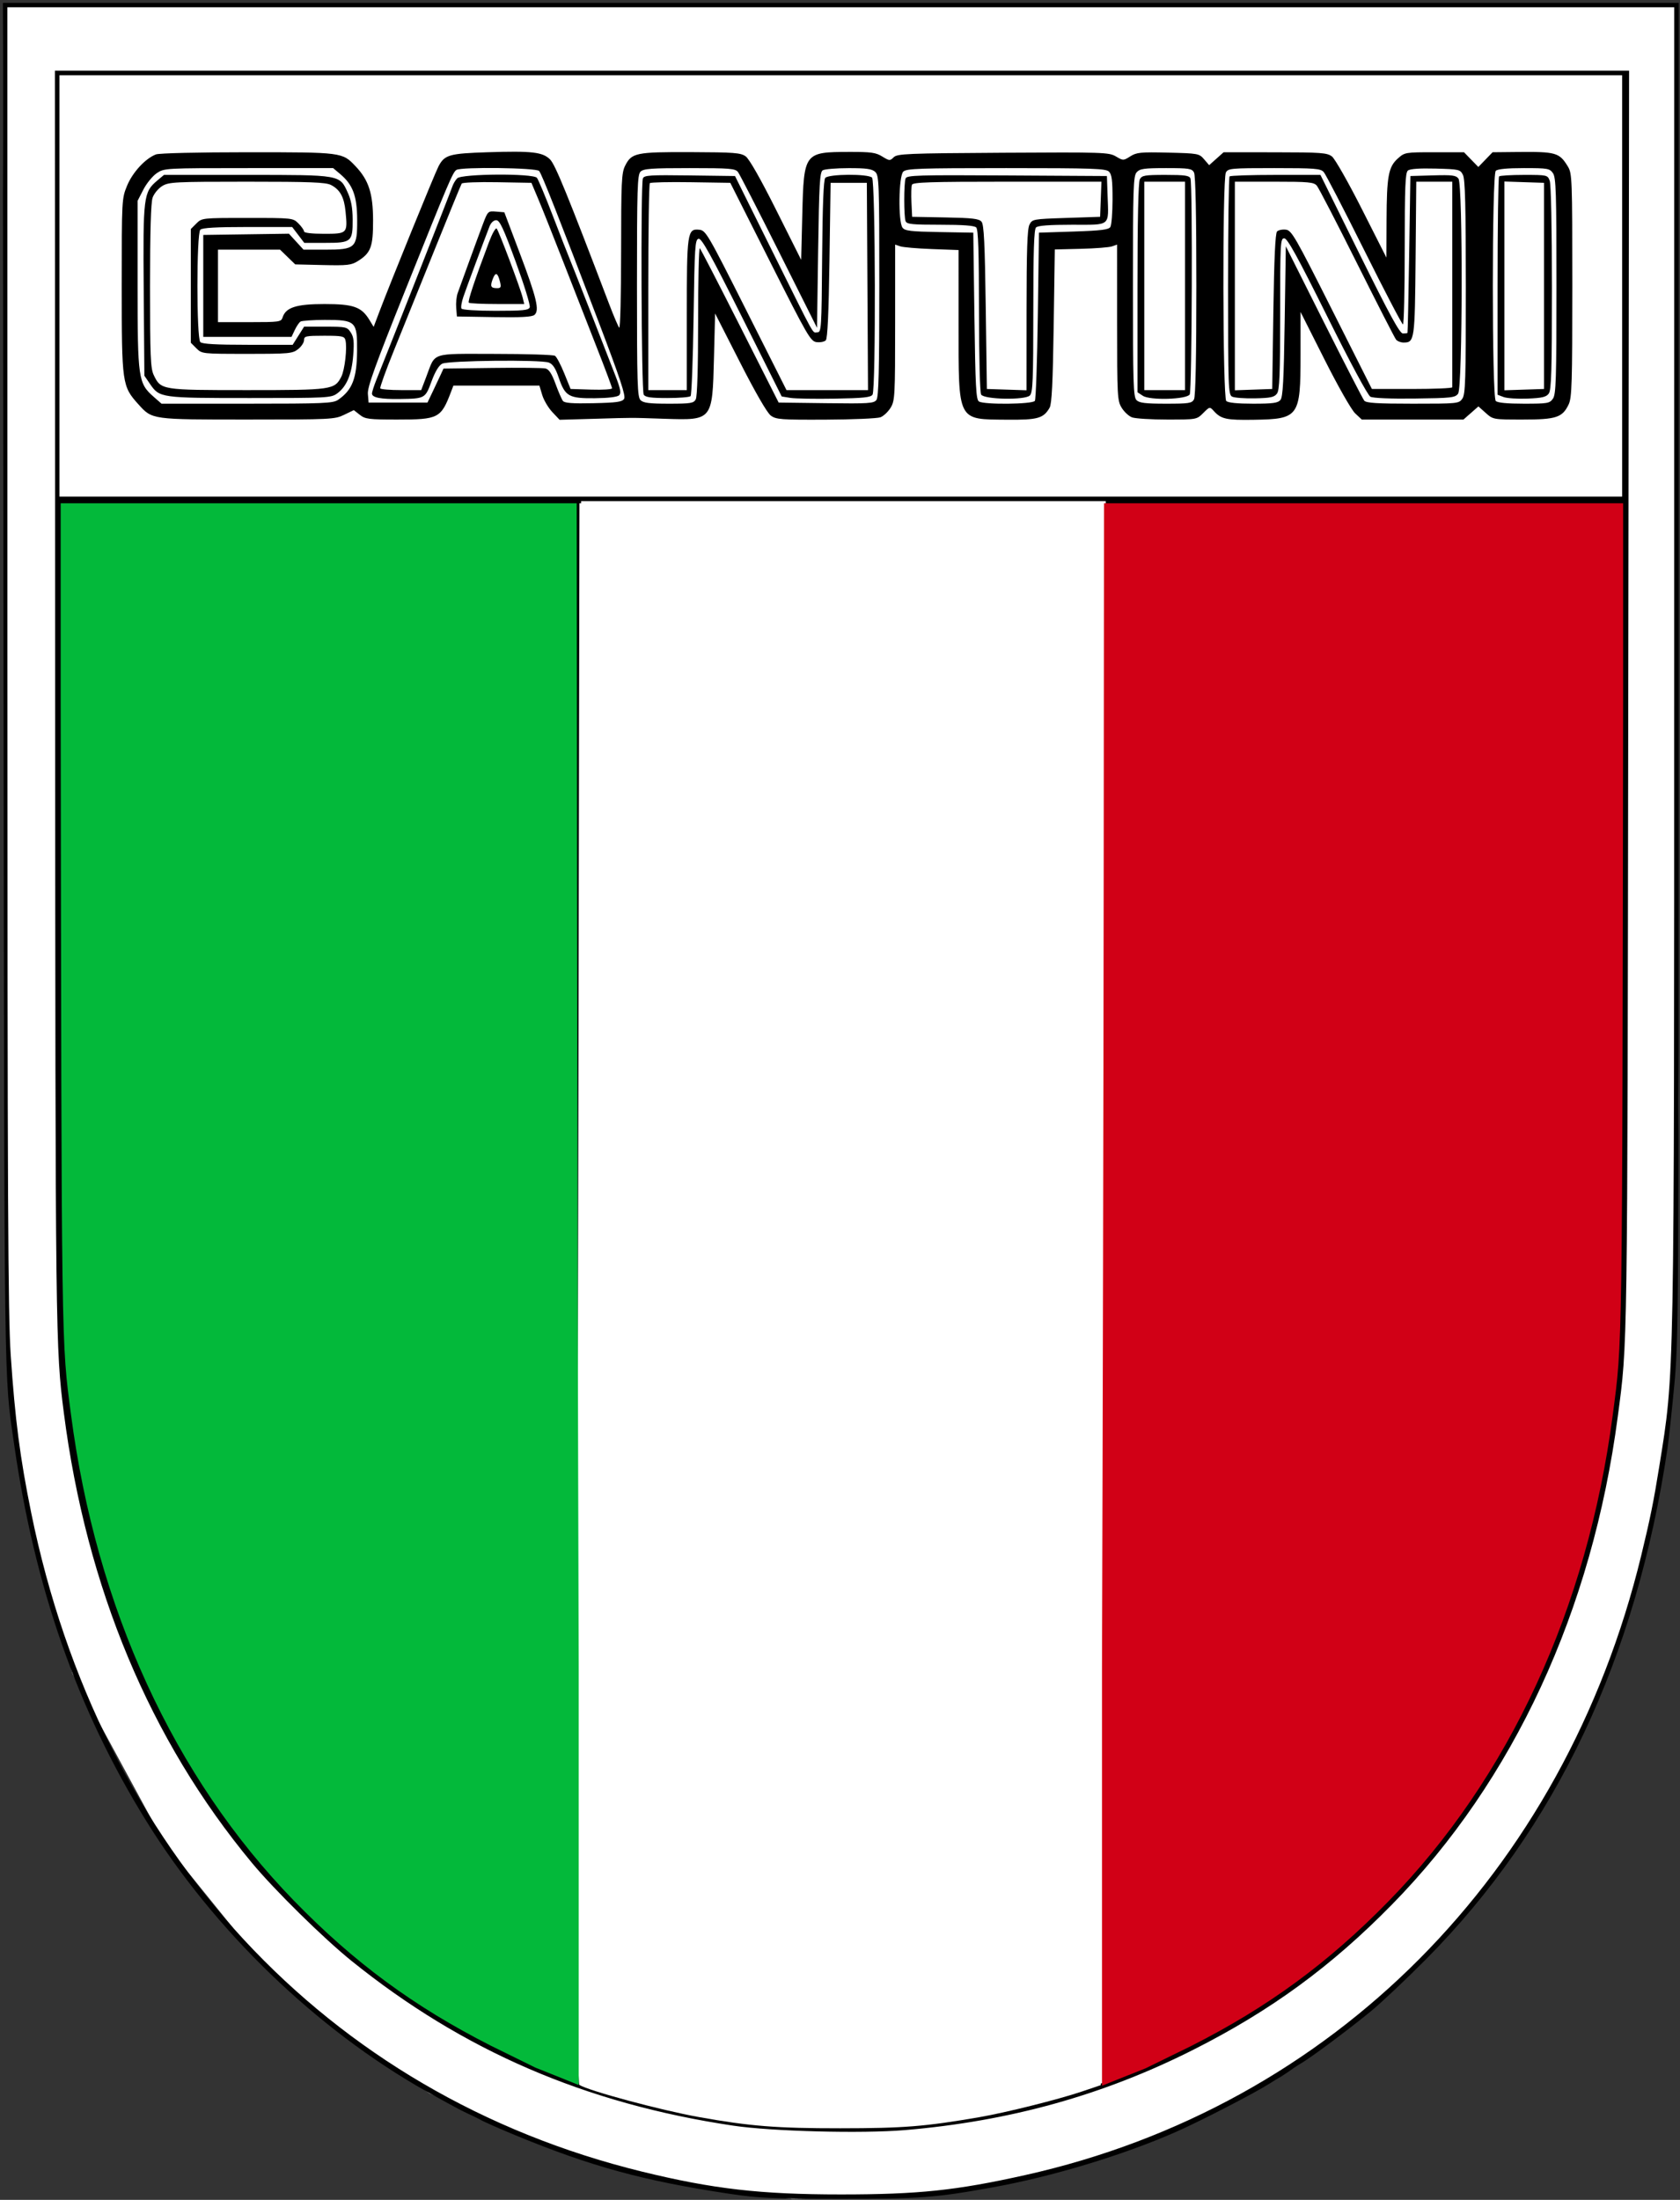
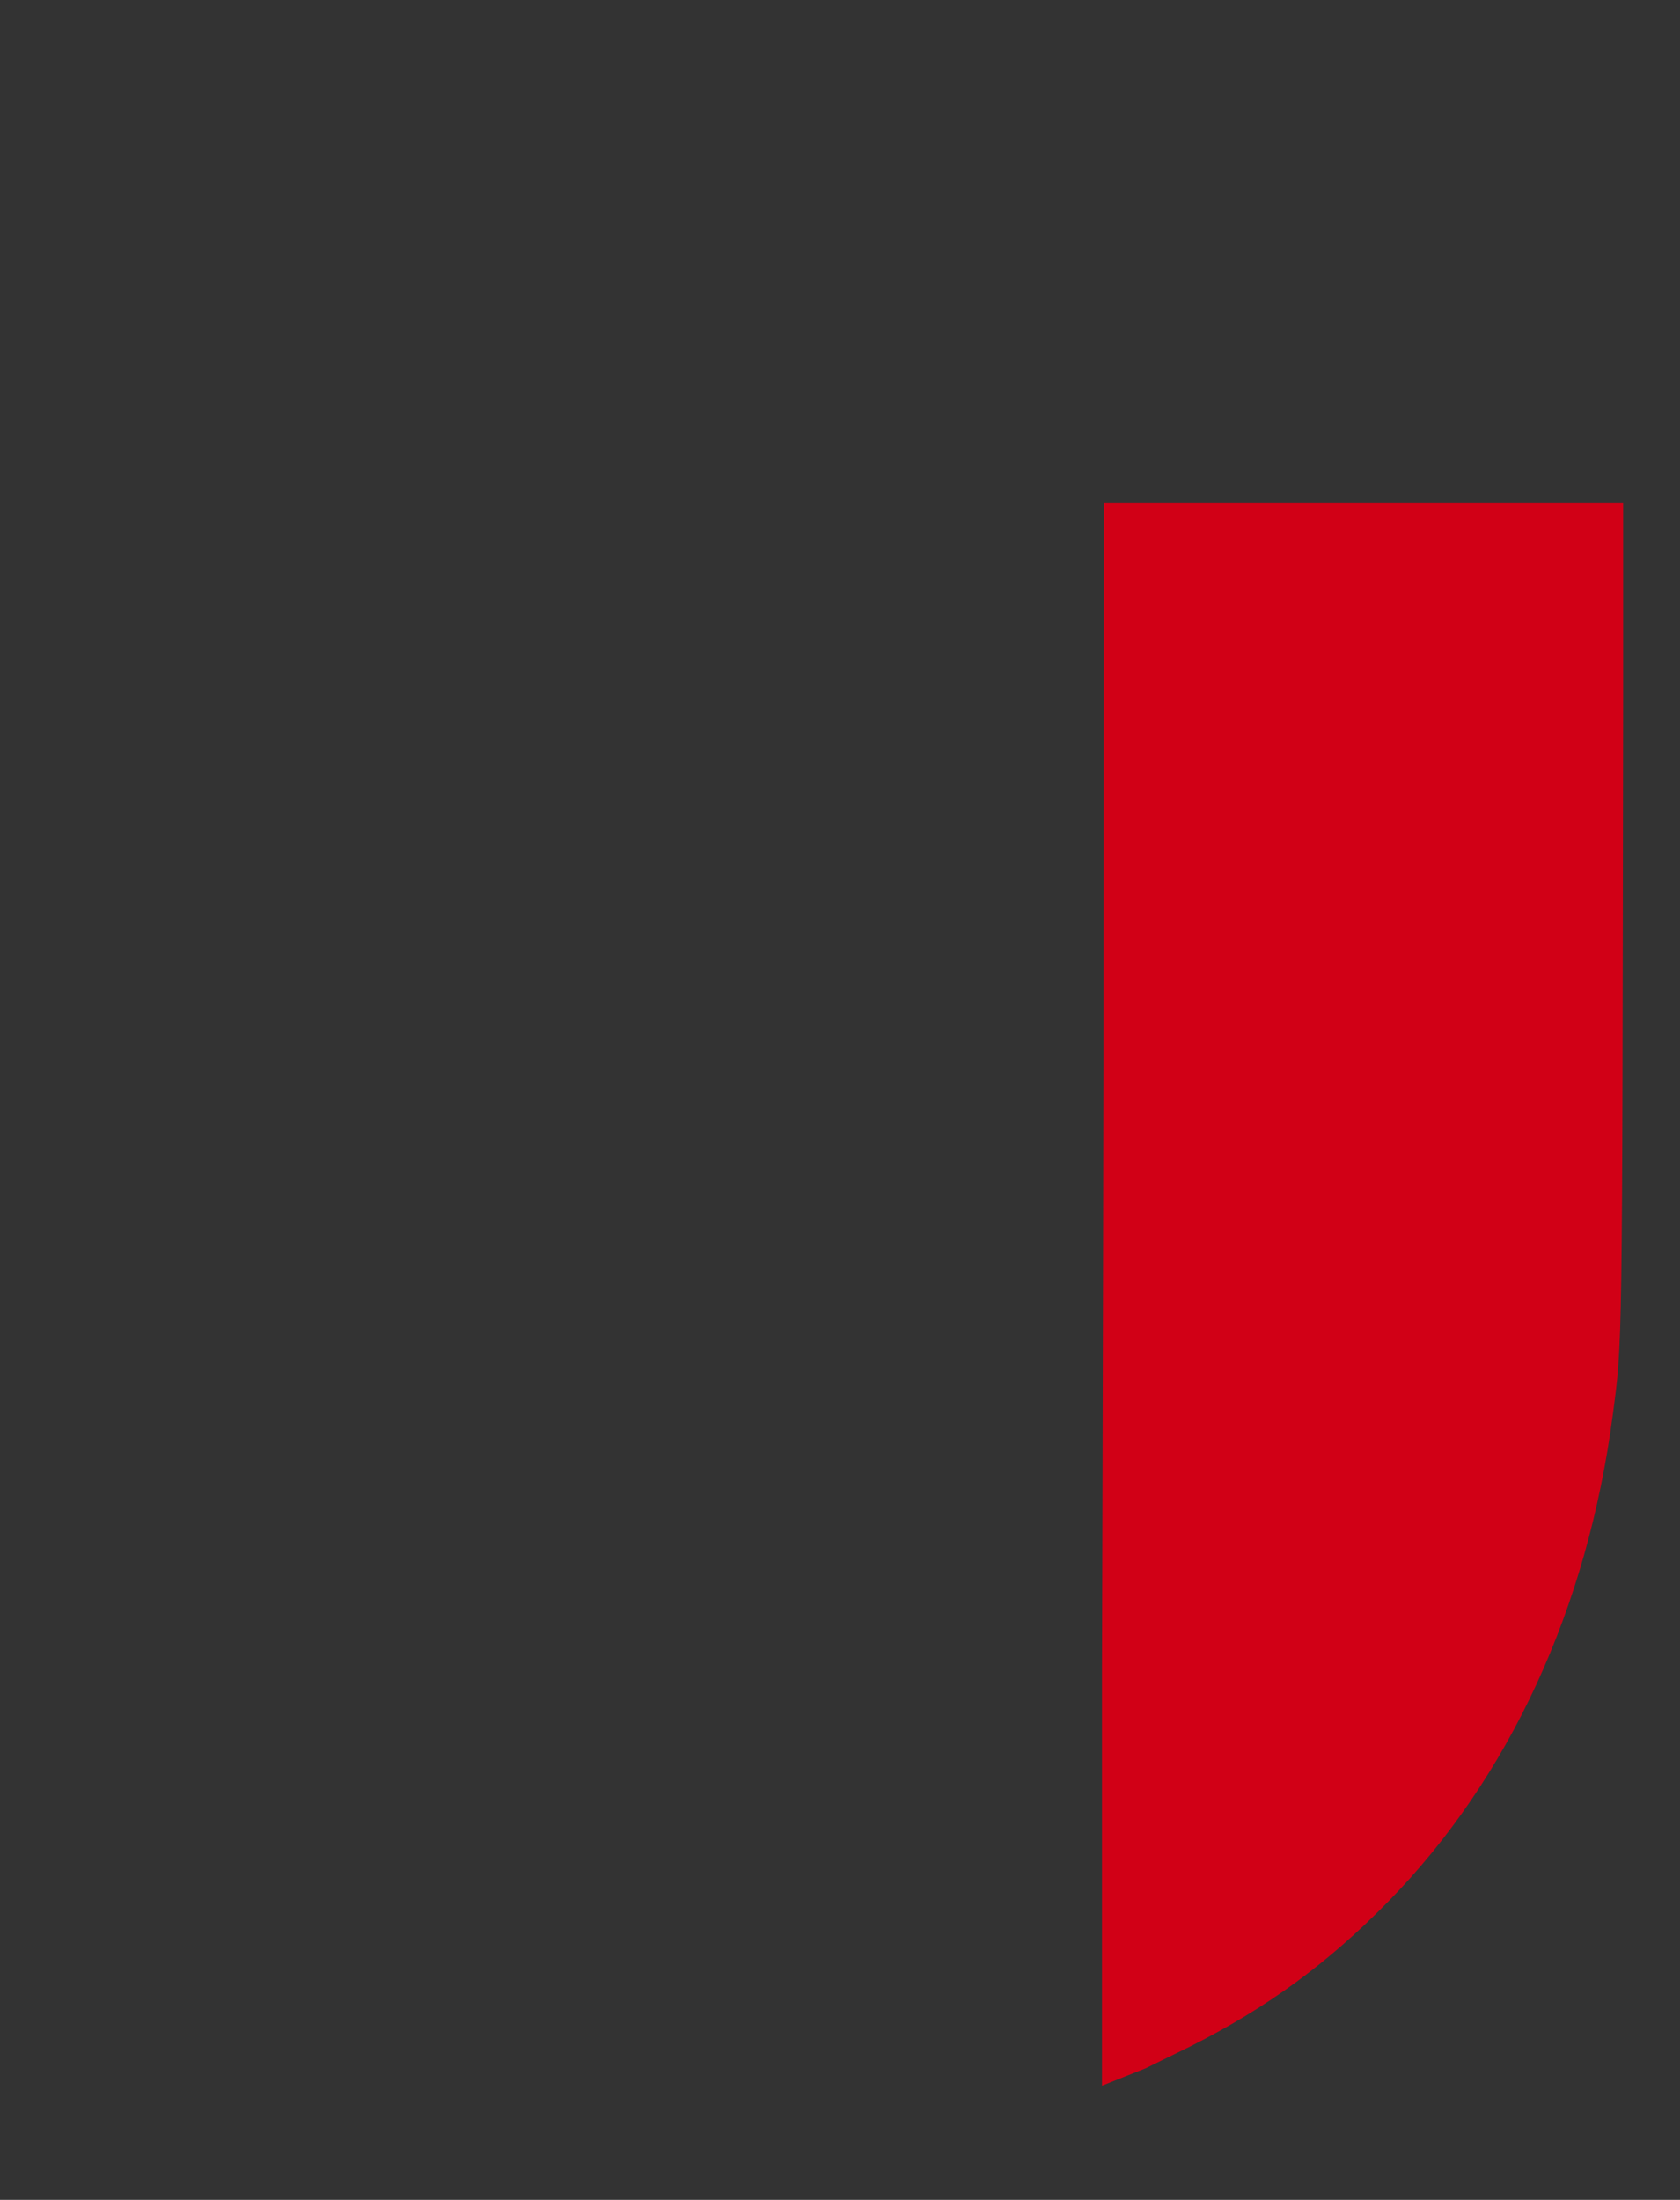
<svg xmlns="http://www.w3.org/2000/svg" width="592" height="775" viewBox="0 0 592 775" fill="none">
  <rect x="0" y="0" width="592" height="775" fill="#333333" stroke="none" />
-   <path d="M0.965 0.964H591.491V387.631L589.783 486.049L585.308 518.077L579.149 548.728L569.76 579.058L561.434 600.642L551.859 621.594L528.918 658.462L506.716 684.874L480.895 709.286L452.727 730.412L419.059 748.611L385.362 760.548L350.173 769.874L313.926 774.164L279.192 774.641L240.528 769.847L189.826 754.824L151.329 737.454L129.989 723.264L104.341 703.37L92.486 692.024L57.928 649.261L25.574 589.647L11.195 538.421L6.485 512.606L3.407 486.596L2.195 433.709V380.614L0.965 0.964Z" fill="white" />
-   <path fill-rule="evenodd" clip-rule="evenodd" d="M1.243 240.981C1.539 495.258 1.38 483.724 4.931 508.53C12.215 559.411 27.259 602.346 51.528 641.511C75.426 680.081 111.522 714.918 150.235 736.775C162.387 743.503 162.899 743.658 162.899 743.658L164.745 744.558L166.203 745.24C166.203 745.24 166.903 745.533 169.011 746.618C169.877 747.203 175.433 749.686 181.359 752.135C208.233 763.244 226.81 768.326 257.175 772.876C267.326 774.397 272.127 774.611 296.28 774.618C324.497 774.626 329.445 774.255 349.75 770.603C370.661 766.843 395.879 759.217 414.393 751.057C423.088 747.225 442.167 737.367 447.532 733.935C450.379 732.114 451.488 731.538 451.488 731.538L452.651 730.773L454.217 729.725L455.518 728.809C455.518 728.809 456.198 728.281 458.063 727.134C460.982 725.612 474.653 715.46 483.026 708.597C486.757 705.54 495.555 697.242 502.578 690.159C548.295 644.051 576.583 584.212 587.579 510.352C588.022 507.375 589.097 497.398 589.968 488.18C591.507 471.904 591.552 464.645 591.557 236.193L591.562 0.964H296.263H0.965L1.243 240.981ZM589.954 233.399C589.941 490.153 590.073 483.036 584.714 516.511C582.738 528.861 581.486 535.04 578.329 548.034C551.119 660.033 469.52 742.087 361.322 766.253C336.99 771.688 323.666 773.087 296.28 773.087C268.016 773.087 251.204 771.158 226.24 765.048C114.989 737.821 35.203 651.819 11.02 533.062C7.078 513.701 5.296 500.002 3.78 477.406C2.82 463.103 2.626 422.163 2.611 231.404L2.594 2.561H296.28H589.966L589.954 233.399ZM19.433 245.37C19.52 470.678 19.572 475.042 22.497 497.757C30.426 559.349 52.85 613.001 88.73 656.225C96.71 665.838 114.025 682.879 123.899 690.835C163.188 722.497 206.305 741.1 258.372 748.857C271.925 750.876 303.69 751.701 318.822 750.427C355.702 747.322 388.745 738.132 420.378 722.182C447.746 708.381 469.064 692.813 490.487 670.98C533.377 627.271 561.078 567.404 570.088 498.954C573.554 472.621 573.455 479.361 573.766 246.168L574.06 24.906H296.703H19.347L19.433 245.37ZM571.61 100.722V174.941H296.28H158.614H20.949V100.722V26.502H296.28H571.61V100.722ZM171.782 53.636C158.257 54.073 156.635 54.543 154.502 58.648C153.16 61.229 137.553 99.594 133.718 109.737L131.667 115.16L130.184 112.722C127.374 108.101 124.58 107.112 114.322 107.112C104.405 107.112 100.698 108.3 99.576 111.84C99.078 113.405 98.474 113.491 87.933 113.491H76.813V100.722V87.953H87.748H98.684L101.358 90.547L104.031 93.14L113.766 93.372C122.347 93.576 123.801 93.416 126.05 92.013C130.682 89.125 131.483 86.996 131.462 77.612C131.441 68.106 129.927 63.451 125.255 58.529C120.614 53.641 120.577 53.636 87.265 53.636C69.94 53.636 56.107 53.963 54.96 54.398C51.238 55.814 46.719 60.706 44.778 65.422C42.912 69.957 42.896 70.264 42.896 100.722C42.896 135.22 43.015 136.06 48.794 142.465C53.652 147.849 53.354 147.807 87.309 147.807C116.582 147.807 117.947 147.74 121.242 146.145L124.676 144.483L126.789 146.145C128.701 147.649 129.963 147.807 140.008 147.807C154.518 147.807 155.393 147.355 158.942 138.019L159.772 135.837H174.923H190.074L191.064 139.142C191.609 140.96 193.209 143.671 194.62 145.168L197.186 147.889L209.424 147.538C224.296 147.112 221.181 147.112 234.303 147.538C251.082 148.082 251.028 148.148 251.588 126.126L251.987 110.43L260.766 127.653C266.225 138.363 270.324 145.451 271.604 146.396C273.489 147.788 275.132 147.91 290.964 147.84C300.479 147.797 309.159 147.423 310.252 147.007C311.345 146.591 312.958 145.075 313.834 143.638C315.345 141.16 315.428 139.601 315.43 113.597L315.433 86.171L317.229 86.782C318.216 87.118 323.245 87.549 328.402 87.74L337.779 88.086L337.78 114.156C337.782 148.827 337.208 147.693 354.829 147.859C365.69 147.961 367.718 147.389 369.873 143.618C370.629 142.294 371.003 134.734 371.297 114.85L371.696 87.878L380.874 87.654C385.922 87.532 390.86 87.148 391.847 86.8L393.643 86.171L393.646 113.597C393.649 139.601 393.732 141.16 395.242 143.638C396.119 145.075 397.757 146.602 398.883 147.029C400.008 147.457 405.603 147.807 411.314 147.807C421.69 147.807 421.7 147.806 423.995 145.511C426.269 143.237 426.307 143.23 427.715 144.786C430.3 147.643 432.09 148.036 441.795 147.885C457.746 147.634 458.285 146.885 458.288 124.942L458.291 109.9L466.739 126.659C471.517 136.138 476.202 144.372 477.522 145.613L479.859 147.807H497.775H515.69L518.327 145.492L520.964 143.177L523.555 145.492C526.135 147.797 526.193 147.807 536.584 147.807C548.385 147.807 550.564 147.089 552.764 142.475C553.897 140.101 554.053 135.005 554.05 100.495C554.047 62.971 553.978 61.104 552.492 58.667C549.489 53.742 548.321 53.408 534.62 53.548L525.961 53.636L523.448 56.23L520.934 58.824L518.408 56.23L515.883 53.636H505.452C495.199 53.636 494.98 53.674 492.573 55.831C489.25 58.809 488.66 62.034 488.596 77.578L488.542 90.746L479.899 73.667C475.134 64.251 470.405 55.934 469.36 55.13C467.653 53.818 465.651 53.67 449.32 53.654L431.177 53.636L428.63 55.912L426.083 58.188L424.299 56.112C422.565 54.093 422.216 54.028 411.645 53.774C401.941 53.54 400.509 53.68 398.298 55.08C395.854 56.627 395.789 56.628 393.23 55.119C390.762 53.663 388.882 53.6 353.463 53.813C319.561 54.015 316.167 54.156 314.916 55.407C313.62 56.703 313.4 56.689 310.892 55.139C308.619 53.734 306.951 53.502 299.239 53.522C283.38 53.563 283.257 53.727 282.713 75.545L282.314 91.544L273.535 74.027C268.018 63.017 264.015 55.98 262.761 55.083C261 53.824 258.737 53.649 243.427 53.594C224.06 53.524 222.559 53.837 220.266 58.425C219.019 60.922 218.87 64.135 218.87 88.711C218.869 103.832 218.567 115.863 218.2 115.446C217.833 115.03 216.234 111.276 214.646 107.106C199.972 68.56 195.654 57.992 193.832 56.169C191.225 53.562 187.465 53.13 171.782 53.636ZM119.882 61.319C124.358 65.085 125.825 69.042 125.862 77.448C125.904 87.364 125.269 87.953 114.541 87.953H106.956L104.381 85.141L101.806 82.331L86.716 82.548L71.626 82.766V100.722V118.678H87.178H102.729L103.86 116.284C104.483 114.967 105.385 113.626 105.866 113.303C106.347 112.981 110.202 112.712 114.433 112.705C125.376 112.688 125.915 113.203 125.829 123.596C125.749 133.294 124.158 137.398 119.132 140.861C117.359 142.084 114.112 142.221 87.038 142.221H56.918L54.148 139.789C48.706 135.011 48.482 133.453 48.482 100.301V70.752L50.524 66.783C51.648 64.6 53.766 62.006 55.231 61.018C57.876 59.236 58.115 59.223 87.644 59.223H117.392L119.882 61.319ZM189.985 60.236C190.948 61.395 196.86 76.393 210.933 113.369C218.542 133.365 220.57 139.481 219.927 140.503C219.24 141.594 217.371 141.86 209.123 142.045C201.749 142.209 198.945 142.001 198.365 141.247C197.933 140.685 196.758 137.977 195.753 135.228C194.443 131.645 193.446 130.112 192.231 129.814C191.299 129.586 182.829 129.502 173.409 129.625L156.28 129.851L155.365 131.846C154.862 132.944 153.591 135.637 152.542 137.832L150.634 141.822H140.259H129.884L129.634 138.793C129.436 136.39 132.136 128.9 142.723 102.482C158.227 63.793 159.549 60.682 160.842 59.86C162.58 58.756 189.04 59.097 189.985 60.236ZM260.057 60.619C260.642 61.388 267.146 74.047 274.51 88.751L287.9 115.486L288.299 88.123C288.637 64.968 288.882 60.643 289.895 60.003C290.554 59.587 294.656 59.242 299.01 59.235C305.27 59.225 307.233 59.5 308.387 60.544C309.763 61.788 309.847 64.09 309.847 100.693C309.847 130.529 309.615 139.838 308.848 140.888C307.951 142.116 306.143 142.232 291.115 142.038L274.383 141.822L260.791 114.928C253.315 100.137 246.93 87.777 246.6 87.462C246.271 87.147 246.002 98.644 246.002 113.011C246.002 129.492 245.697 139.703 245.176 140.678C244.437 142.058 243.435 142.221 235.656 142.221C228.817 142.221 226.695 141.954 225.708 140.967C224.603 139.861 224.454 135.104 224.454 100.722C224.454 66.34 224.603 61.583 225.708 60.477C226.765 59.42 229.483 59.223 242.978 59.223C257.294 59.223 259.107 59.371 260.057 60.619ZM390.793 60.477C391.778 61.462 392.044 63.558 392.035 70.253C392.028 74.941 391.683 79.314 391.268 79.972C390.67 80.92 387.976 81.252 378.311 81.569L366.11 81.968L365.711 111.097C365.491 127.118 365.021 140.675 364.666 141.223C363.886 142.43 346.826 142.618 344.961 141.441C343.945 140.798 343.704 136.255 343.365 111.326L342.966 81.968L330.995 81.755C320.889 81.576 318.869 81.335 318.027 80.206C316.459 78.106 316.668 62.093 318.283 60.477C319.385 59.375 323.783 59.223 354.538 59.223C385.293 59.223 389.691 59.375 390.793 60.477ZM420.749 60.766C421.285 61.769 421.575 75.77 421.575 100.722C421.575 125.674 421.285 139.674 420.749 140.678C420.006 142.065 419.003 142.221 410.83 142.221C403.628 142.221 401.477 141.96 400.483 140.967C399.378 139.861 399.229 135.123 399.229 100.927C399.229 65.957 399.36 61.998 400.55 60.682C401.681 59.432 403.166 59.223 410.897 59.223C419.004 59.223 420.007 59.38 420.749 60.766ZM466.461 60.619C467.144 61.388 473.565 73.777 480.731 88.153C487.898 102.528 494.039 114.289 494.379 114.289C494.719 114.289 494.997 102.302 494.997 87.651C494.997 65.844 495.199 60.847 496.11 60.091C496.842 59.483 500.177 59.245 505.864 59.394C514.177 59.613 514.544 59.698 515.513 61.617C516.282 63.138 516.524 72.524 516.532 101.142C516.543 133.833 516.384 138.903 515.302 140.447C514.087 142.181 513.696 142.221 497.842 142.221C485.263 142.221 481.426 141.981 480.738 141.152C480.25 140.564 473.831 128.084 466.475 113.419L453.099 86.756L452.699 113.17C452.386 133.929 452.066 139.867 451.205 140.903C450.312 141.978 448.538 142.221 441.589 142.221C436.025 142.221 432.734 141.888 432.109 141.263C430.849 140.002 430.723 63.111 431.978 60.766C432.753 59.318 433.805 59.223 449.012 59.223C463.445 59.223 465.357 59.376 466.461 60.619ZM547.224 60.997C548.306 62.541 548.467 67.664 548.467 100.722C548.467 133.78 548.306 138.903 547.224 140.447C546.066 142.101 545.377 142.221 537.009 142.221C531.094 142.221 527.71 141.895 527.079 141.263C525.699 139.884 525.699 61.56 527.079 60.181C527.71 59.549 531.094 59.223 537.009 59.223C545.377 59.223 546.066 59.343 547.224 60.997ZM55.385 63.635C50.564 67.691 50.378 69.21 50.64 102.391L50.876 132.365L52.871 135.281C56.214 140.168 56.63 140.226 88.127 140.226C115.637 140.226 116.676 140.17 118.853 138.578C122.163 136.157 123.962 131.843 124.471 125.105C124.832 120.338 124.656 118.735 123.594 117.114C122.327 115.18 121.92 115.087 114.712 115.087H107.159L105.144 118.279L103.129 121.471H87.337C76.12 121.471 71.268 121.194 70.588 120.514C69.228 119.154 69.228 82.29 70.588 80.93C71.268 80.25 76.101 79.972 87.253 79.972H102.96L105.09 82.766L107.221 85.559H114.664C123.864 85.559 124.309 85.174 124.269 77.253C124.248 73.233 123.749 70.511 122.543 67.859C119.669 61.533 120.149 61.617 86.889 61.617H57.782L55.385 63.635ZM161.118 62.819C160.457 63.48 159.665 64.827 159.357 65.812C158.897 67.289 138.077 120.244 132.648 133.748C131.786 135.892 131.081 138.097 131.081 138.65C131.081 140.066 134.139 140.666 140.853 140.567C149.769 140.437 149.844 140.395 152.06 134.37C153.329 130.919 154.646 128.73 155.814 128.132C158.026 127 190.569 126.655 193.405 127.733C194.794 128.261 195.758 129.727 196.874 133.008C199.127 139.638 200.437 140.387 209.602 140.292C214.396 140.243 217.561 139.856 218.171 139.247C218.929 138.488 218.655 137.021 216.904 132.469C212.828 121.872 201.269 92.375 200.398 90.347C199.927 89.25 197.406 82.8 194.798 76.014C192.189 69.228 189.67 63.212 189.201 62.647C187.863 61.035 162.747 61.19 161.118 62.819ZM226.541 62.863C225.722 64.997 226 137.714 226.833 139.029C227.418 139.955 229.296 140.226 235.133 140.226C239.282 140.226 242.976 139.927 243.342 139.562C243.708 139.196 244.186 126.632 244.406 111.64C244.771 86.72 244.922 84.36 246.173 84.12C247.249 83.912 250.514 89.802 261.499 111.765L275.458 139.674L278.487 140.169C280.153 140.441 287.185 140.565 294.115 140.445C304.275 140.268 306.86 139.994 307.47 139.029C308.661 137.144 308.491 63.773 307.293 62.575C305.904 61.186 291.969 61.278 290.802 62.683C290.202 63.405 289.849 72.36 289.707 90.416C289.505 115.963 289.433 117.082 287.987 117.082C286.159 117.082 287.793 120.033 272.074 88.352L259.006 62.016L243.019 61.8C228.964 61.611 226.972 61.739 226.541 62.863ZM319.113 62.871C318.482 64.517 318.479 76.268 319.11 77.912C319.521 78.984 321.364 79.174 331.32 79.174C339.377 79.174 343.346 79.474 344.004 80.132C344.712 80.841 344.965 88.472 344.973 109.461C344.981 125.607 345.306 138.338 345.73 139.008C346.833 140.752 361.214 141.018 362.906 139.326C363.941 138.291 364.115 134.011 364.115 109.604C364.115 88.49 364.363 80.841 365.072 80.132C365.731 79.474 369.716 79.174 377.826 79.174C391.608 79.174 390.674 79.952 390.287 68.799L390.052 62.016L354.826 61.809C323.223 61.622 319.55 61.731 319.113 62.871ZM401.652 63.16C401.117 64.16 400.826 77.646 400.826 101.449V138.194L402.742 139.45C405.266 141.104 418.12 140.729 419.234 138.971C420.028 137.716 420.277 64.918 419.495 62.88C419.096 61.84 417.546 61.617 410.744 61.617C403.388 61.617 402.387 61.787 401.652 63.16ZM433.28 62.149C432.987 62.441 432.748 79.847 432.748 100.826C432.748 136.379 432.843 139.023 434.149 139.722C434.919 140.134 438.543 140.41 442.204 140.334C447.752 140.219 449.046 139.942 449.981 138.662C450.892 137.417 451.103 132.126 451.103 110.545C451.103 85.376 451.181 83.963 452.555 83.963C453.666 83.963 457.216 90.416 467.677 111.445C475.775 127.725 481.979 139.267 482.896 139.757C483.841 140.263 489.962 140.516 498.565 140.406C511.502 140.241 512.777 140.097 513.816 138.677C515.394 136.518 515.51 65.085 513.939 62.935C513.077 61.757 511.763 61.588 504.96 61.785L496.992 62.016L496.566 89.549C496.333 104.692 496.063 117.172 495.968 117.282C495.873 117.391 495.144 117.481 494.35 117.481C493.246 117.481 489.65 110.892 479.103 89.549L465.302 61.617H449.557C440.897 61.617 433.572 61.856 433.28 62.149ZM528.249 62.149C527.957 62.441 527.717 79.868 527.717 100.874V139.069L529.839 139.875C531.006 140.318 534.815 140.567 538.304 140.425C543.432 140.218 544.859 139.878 545.759 138.648C546.67 137.402 546.871 130.683 546.871 101.419C546.871 80.15 546.556 64.883 546.092 63.664C545.326 61.648 545.187 61.617 537.047 61.617C532.501 61.617 528.541 61.856 528.249 62.149ZM116.637 65.168C119.836 66.822 121.264 69.428 121.765 74.527C122.524 82.26 122.422 82.367 114.229 82.367C109.829 82.367 107.14 82.05 107.14 81.533C107.14 81.074 106.258 79.817 105.18 78.739C103.231 76.789 103.148 76.78 87.188 76.78C71.228 76.78 71.145 76.789 69.196 78.739L67.237 80.698V100.722V120.746L69.196 122.704C71.144 124.653 71.237 124.664 87.044 124.664C101.911 124.664 103.069 124.558 105.037 123.009C106.193 122.1 107.14 120.664 107.14 119.817C107.14 118.414 107.76 118.279 114.229 118.279C120.552 118.279 121.362 118.445 121.719 119.813C122.398 122.406 121.502 130.334 120.26 132.736C117.897 137.305 117 137.433 87.151 137.433C56.843 137.433 56.691 137.408 54.16 132.1C53.049 129.769 52.871 125.477 52.871 100.814C52.871 81.614 53.167 71.38 53.774 69.641C54.27 68.218 55.796 66.37 57.166 65.535C59.484 64.121 61.532 64.017 87.028 64.014C109.374 64.012 114.812 64.223 116.637 65.168ZM189.786 70.396C191.174 73.688 195.106 83.564 198.525 92.342C201.944 101.121 207.202 114.555 210.209 122.196C213.215 129.837 215.676 136.404 215.676 136.79C215.676 137.176 212.388 137.39 208.369 137.263L201.063 137.034L198.831 131.518C197.603 128.484 196.133 125.707 195.563 125.345C194.993 124.984 185.468 124.683 174.394 124.676C151.355 124.662 153.578 123.913 150.169 132.844L148.417 137.433H141.392C137.529 137.433 134.203 137.163 134.001 136.834C133.798 136.505 135.963 130.49 138.811 123.467C141.658 116.444 148.098 100.5 153.121 88.037C158.144 75.573 162.45 65.06 162.688 64.674C162.928 64.287 168.555 64.069 175.193 64.19L187.263 64.41L189.786 70.396ZM271.423 92.342C284.665 118.606 285.642 120.29 287.798 120.536C289.058 120.681 290.495 120.393 290.99 119.899C291.607 119.283 292.016 110.412 292.289 91.705L292.688 64.41H299.073H305.457L305.665 100.921L305.872 137.433H291.509H277.145L262.97 109.301C249.254 82.079 248.716 81.162 246.347 80.93C242.204 80.525 242.012 81.865 242.012 111.134V137.433H235.228H228.445V101.254C228.445 81.355 228.692 64.828 228.995 64.525C229.297 64.223 235.799 64.073 243.443 64.193L257.341 64.41L271.423 92.342ZM387.891 70.196L387.658 76.381L375.708 76.78C363.94 77.173 363.744 77.21 362.752 79.174C361.998 80.668 361.741 88.259 361.733 109.332L361.721 137.495L354.738 137.264L347.755 137.034L347.356 108.225C347.043 85.667 346.723 79.136 345.878 78.119C344.99 77.05 342.747 76.783 333.109 76.601L321.419 76.381L321.178 71.278C321.046 68.471 321.124 65.688 321.352 65.093C321.692 64.207 327.764 64.011 354.946 64.011H388.124L387.891 70.196ZM417.585 100.722V137.433H410.402H403.22V100.722V64.011H410.402H417.585V100.722ZM464.022 65.408C464.679 66.176 471.044 78.468 478.165 92.725C485.287 106.98 491.492 119.1 491.956 119.659C492.419 120.217 493.608 120.673 494.598 120.673C498.459 120.673 498.571 119.89 498.827 91.024L499.066 64.011H505.41H511.756V99.924C511.756 119.676 511.756 136.106 511.756 136.435C511.756 136.764 505.382 137.034 497.59 137.034H483.425L469.365 109.102C456.379 83.302 455.138 81.15 453.107 80.908C451.898 80.763 450.504 81.05 450.008 81.545C449.391 82.161 448.983 91.033 448.709 109.739L448.31 137.034L441.726 137.265L435.142 137.497V100.754V64.011H448.984C461.18 64.011 462.969 64.177 464.022 65.408ZM544.077 100.722V137.034L537.094 137.264L530.111 137.495V100.722V63.949L537.094 64.18L544.077 64.41V100.722ZM170.174 78.931C169.209 81.479 166.988 87.514 165.24 92.342C163.491 97.171 161.711 102.075 161.282 103.242C160.855 104.409 160.618 106.743 160.756 108.43L161.009 111.496L174.07 111.715C183.551 111.875 187.459 111.665 188.321 110.948C190.185 109.402 189.147 105.033 183.144 89.15L177.714 74.785L174.822 74.541C171.972 74.302 171.904 74.365 170.174 78.931ZM181.753 92.299C184.72 100.396 186.935 107.579 186.673 108.26C186.274 109.303 184.355 109.501 174.647 109.501C167.968 109.501 162.894 109.171 162.614 108.718C162.348 108.288 162.656 106.403 163.297 104.529C164.345 101.462 170.343 85.309 172.489 79.773C173 78.452 173.94 77.578 174.848 77.578C176.078 77.578 177.353 80.296 181.753 92.299ZM172.308 85.295C167.307 98.548 164.755 106.198 165.193 106.635C165.452 106.894 169.952 107.106 175.194 107.106H184.725L184.195 104.912C183.389 101.575 175.745 81.262 175.011 80.506C174.656 80.141 173.44 82.296 172.308 85.295ZM176.202 99.325C176.653 101.152 176.484 101.52 175.194 101.52C172.942 101.52 172.647 100.91 173.636 98.293C174.613 95.704 175.384 96.014 176.202 99.325ZM389.535 309.215C389.471 382.188 389.202 507.58 388.937 587.865L388.456 733.838L381.672 736.124C373.441 738.899 355.023 743.501 345.759 745.099C326.54 748.415 319.065 749.012 296.679 749.025C274.16 749.038 264.848 748.298 246.8 745.061C233.417 742.662 207.982 735.819 204.729 733.743C203.968 733.257 203.867 672.968 204.262 454.831L204.765 176.538H297.209H389.653L389.535 309.215Z" fill="black" />
-   <path fill-rule="evenodd" clip-rule="evenodd" d="M388.955 309.971C388.89 382.944 388.622 508.336 388.357 588.621L387.875 734.594L381.092 736.88C372.861 739.655 354.442 744.257 345.179 745.855C325.959 749.171 318.485 749.768 296.098 749.781C273.58 749.794 264.268 749.054 246.22 745.817C232.837 743.418 207.402 736.575 204.148 734.499C203.388 734.013 203.286 673.724 203.681 455.587L204.185 177.294H296.629H389.072L388.955 309.971Z" fill="white" />
-   <path d="M103.634 669.657C124.792 691.397 145.846 706.9 172.876 720.642L188.683 728.42L203.928 734.527V586.891C203.666 506.944 203.401 382.079 203.337 309.413L203.221 177.294H21.385V246.631C21.691 478.844 21.594 472.132 25.017 498.354C33.915 566.516 61.274 626.131 103.634 669.657Z" fill="#03B93A" />
  <path d="M489.215 669.873C467.931 691.623 446.751 707.133 419.56 720.881L403.658 728.662L388.322 734.771V587.07C388.585 507.088 388.852 382.169 388.916 309.471L389.033 177.294H571.956V246.662C571.648 478.976 571.745 472.261 568.302 498.494C559.35 566.687 531.828 626.328 489.215 669.873Z" fill="#D10016" />
</svg>